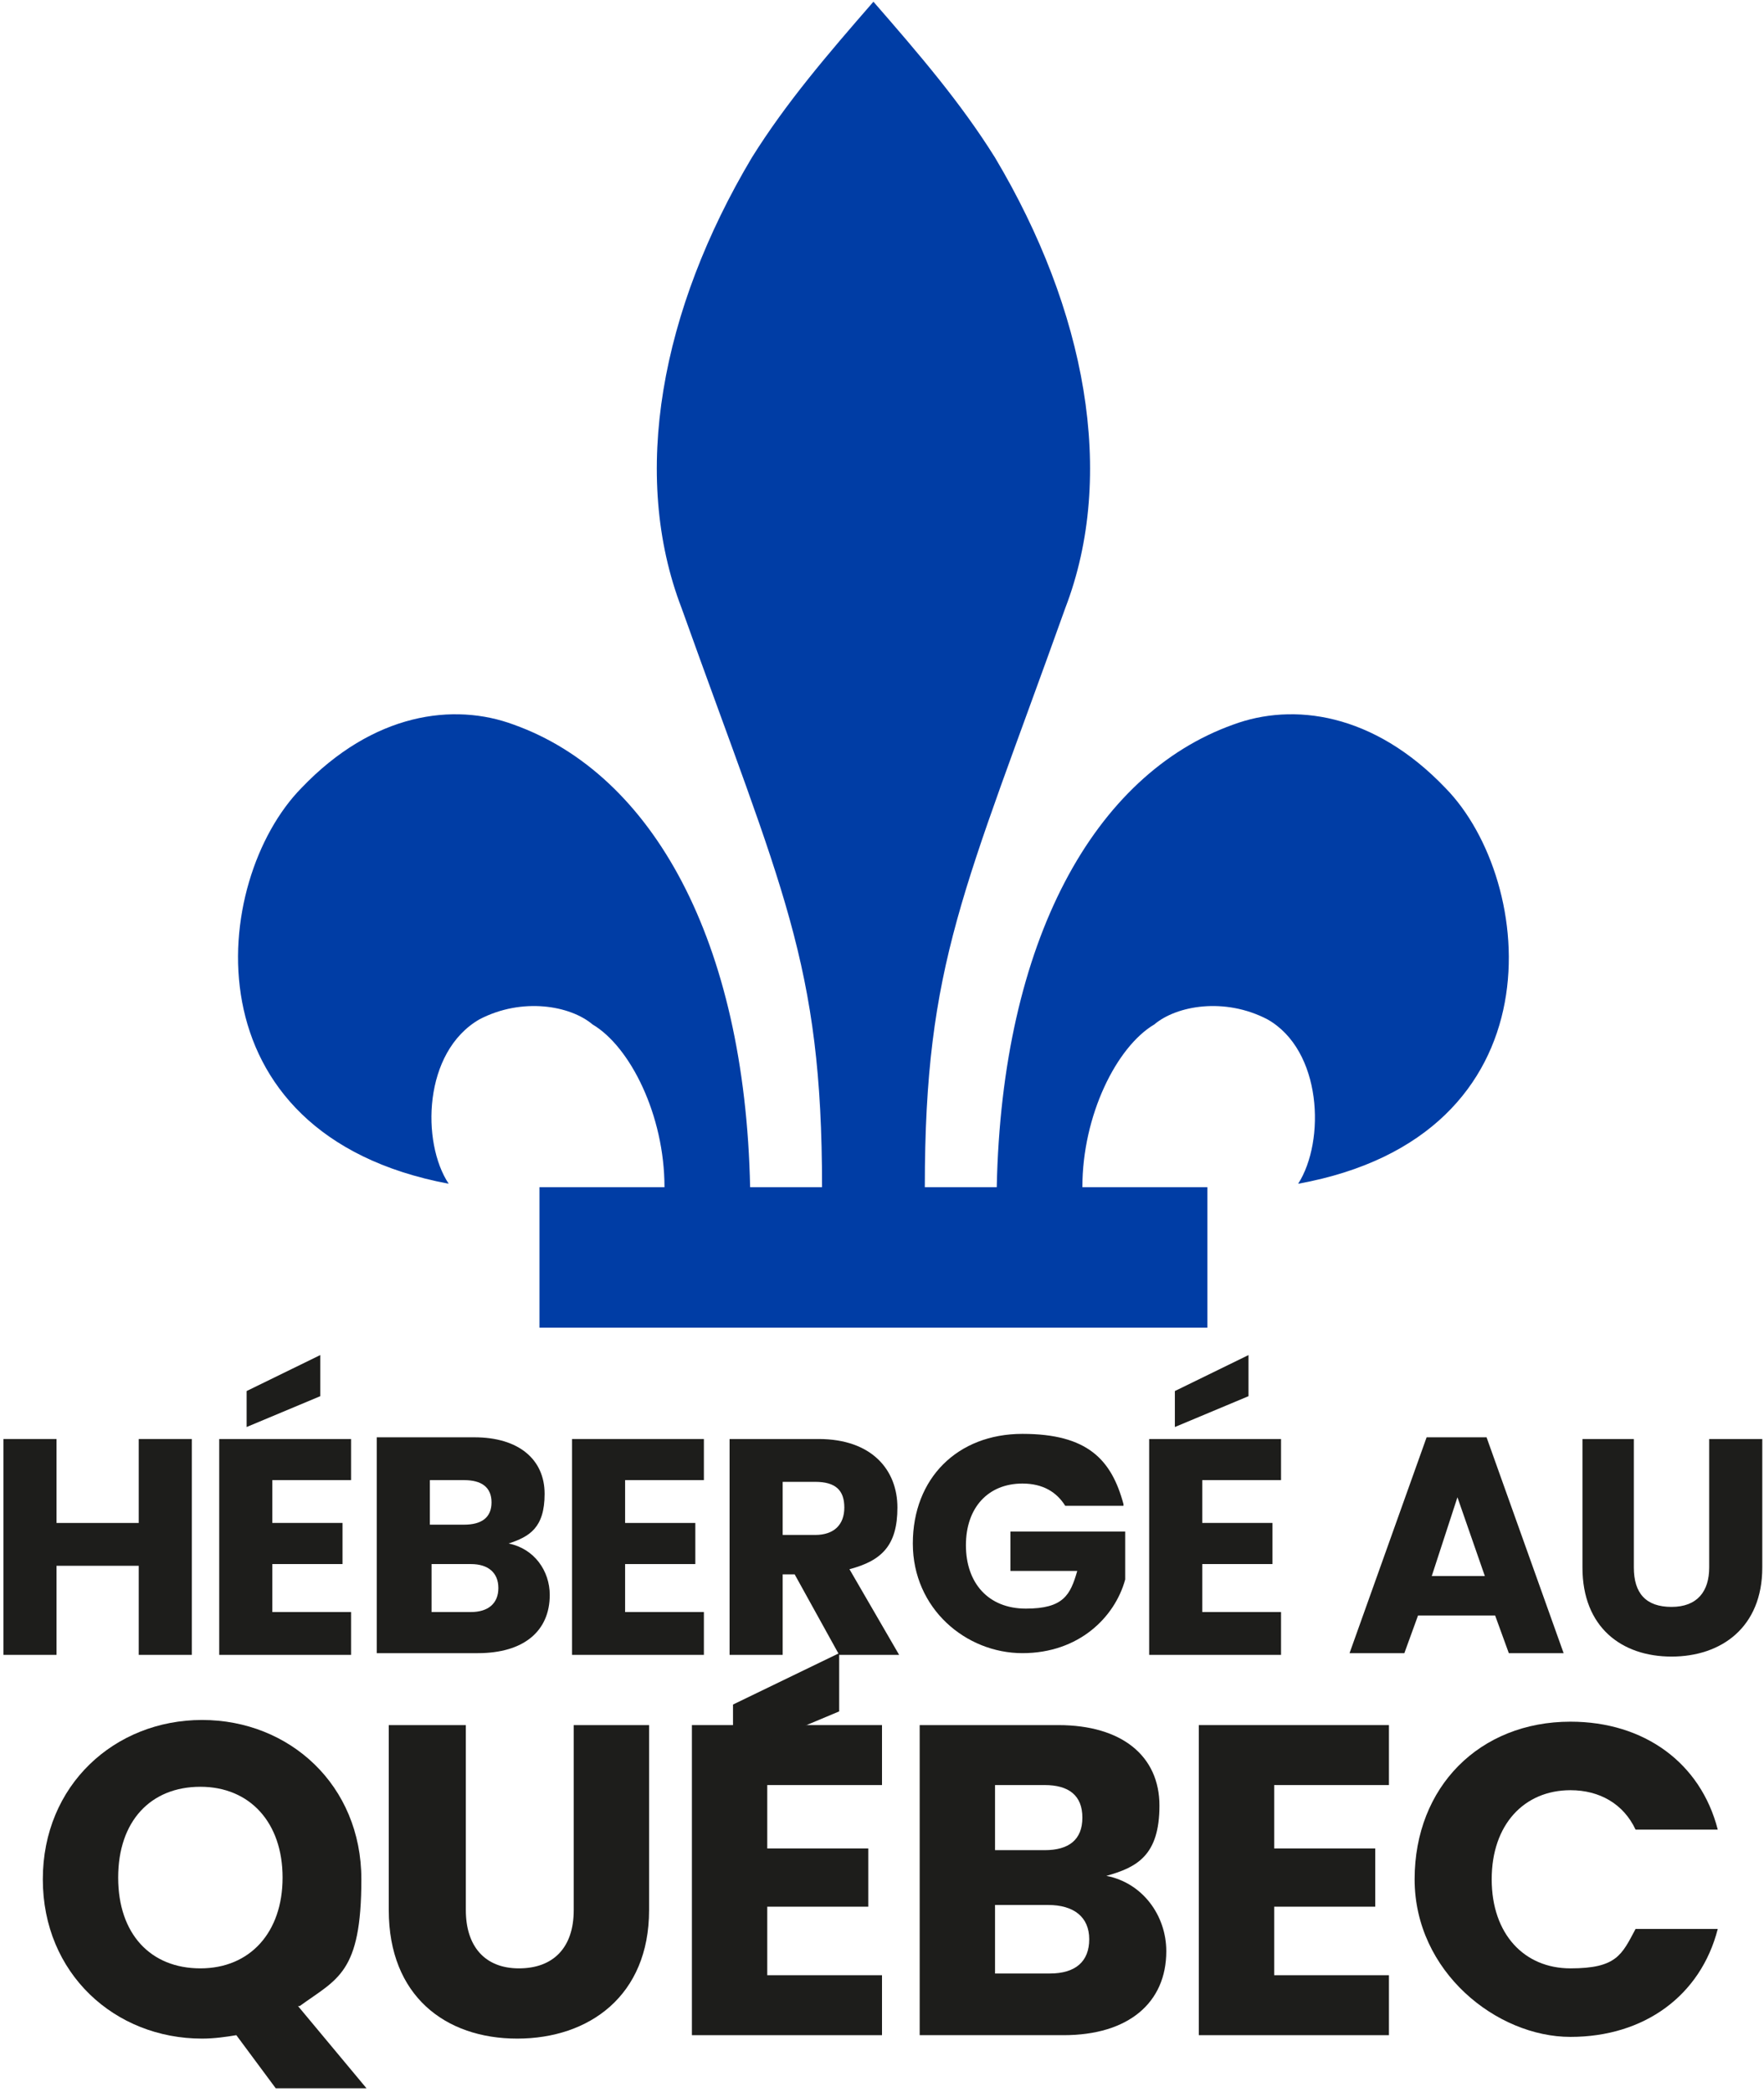
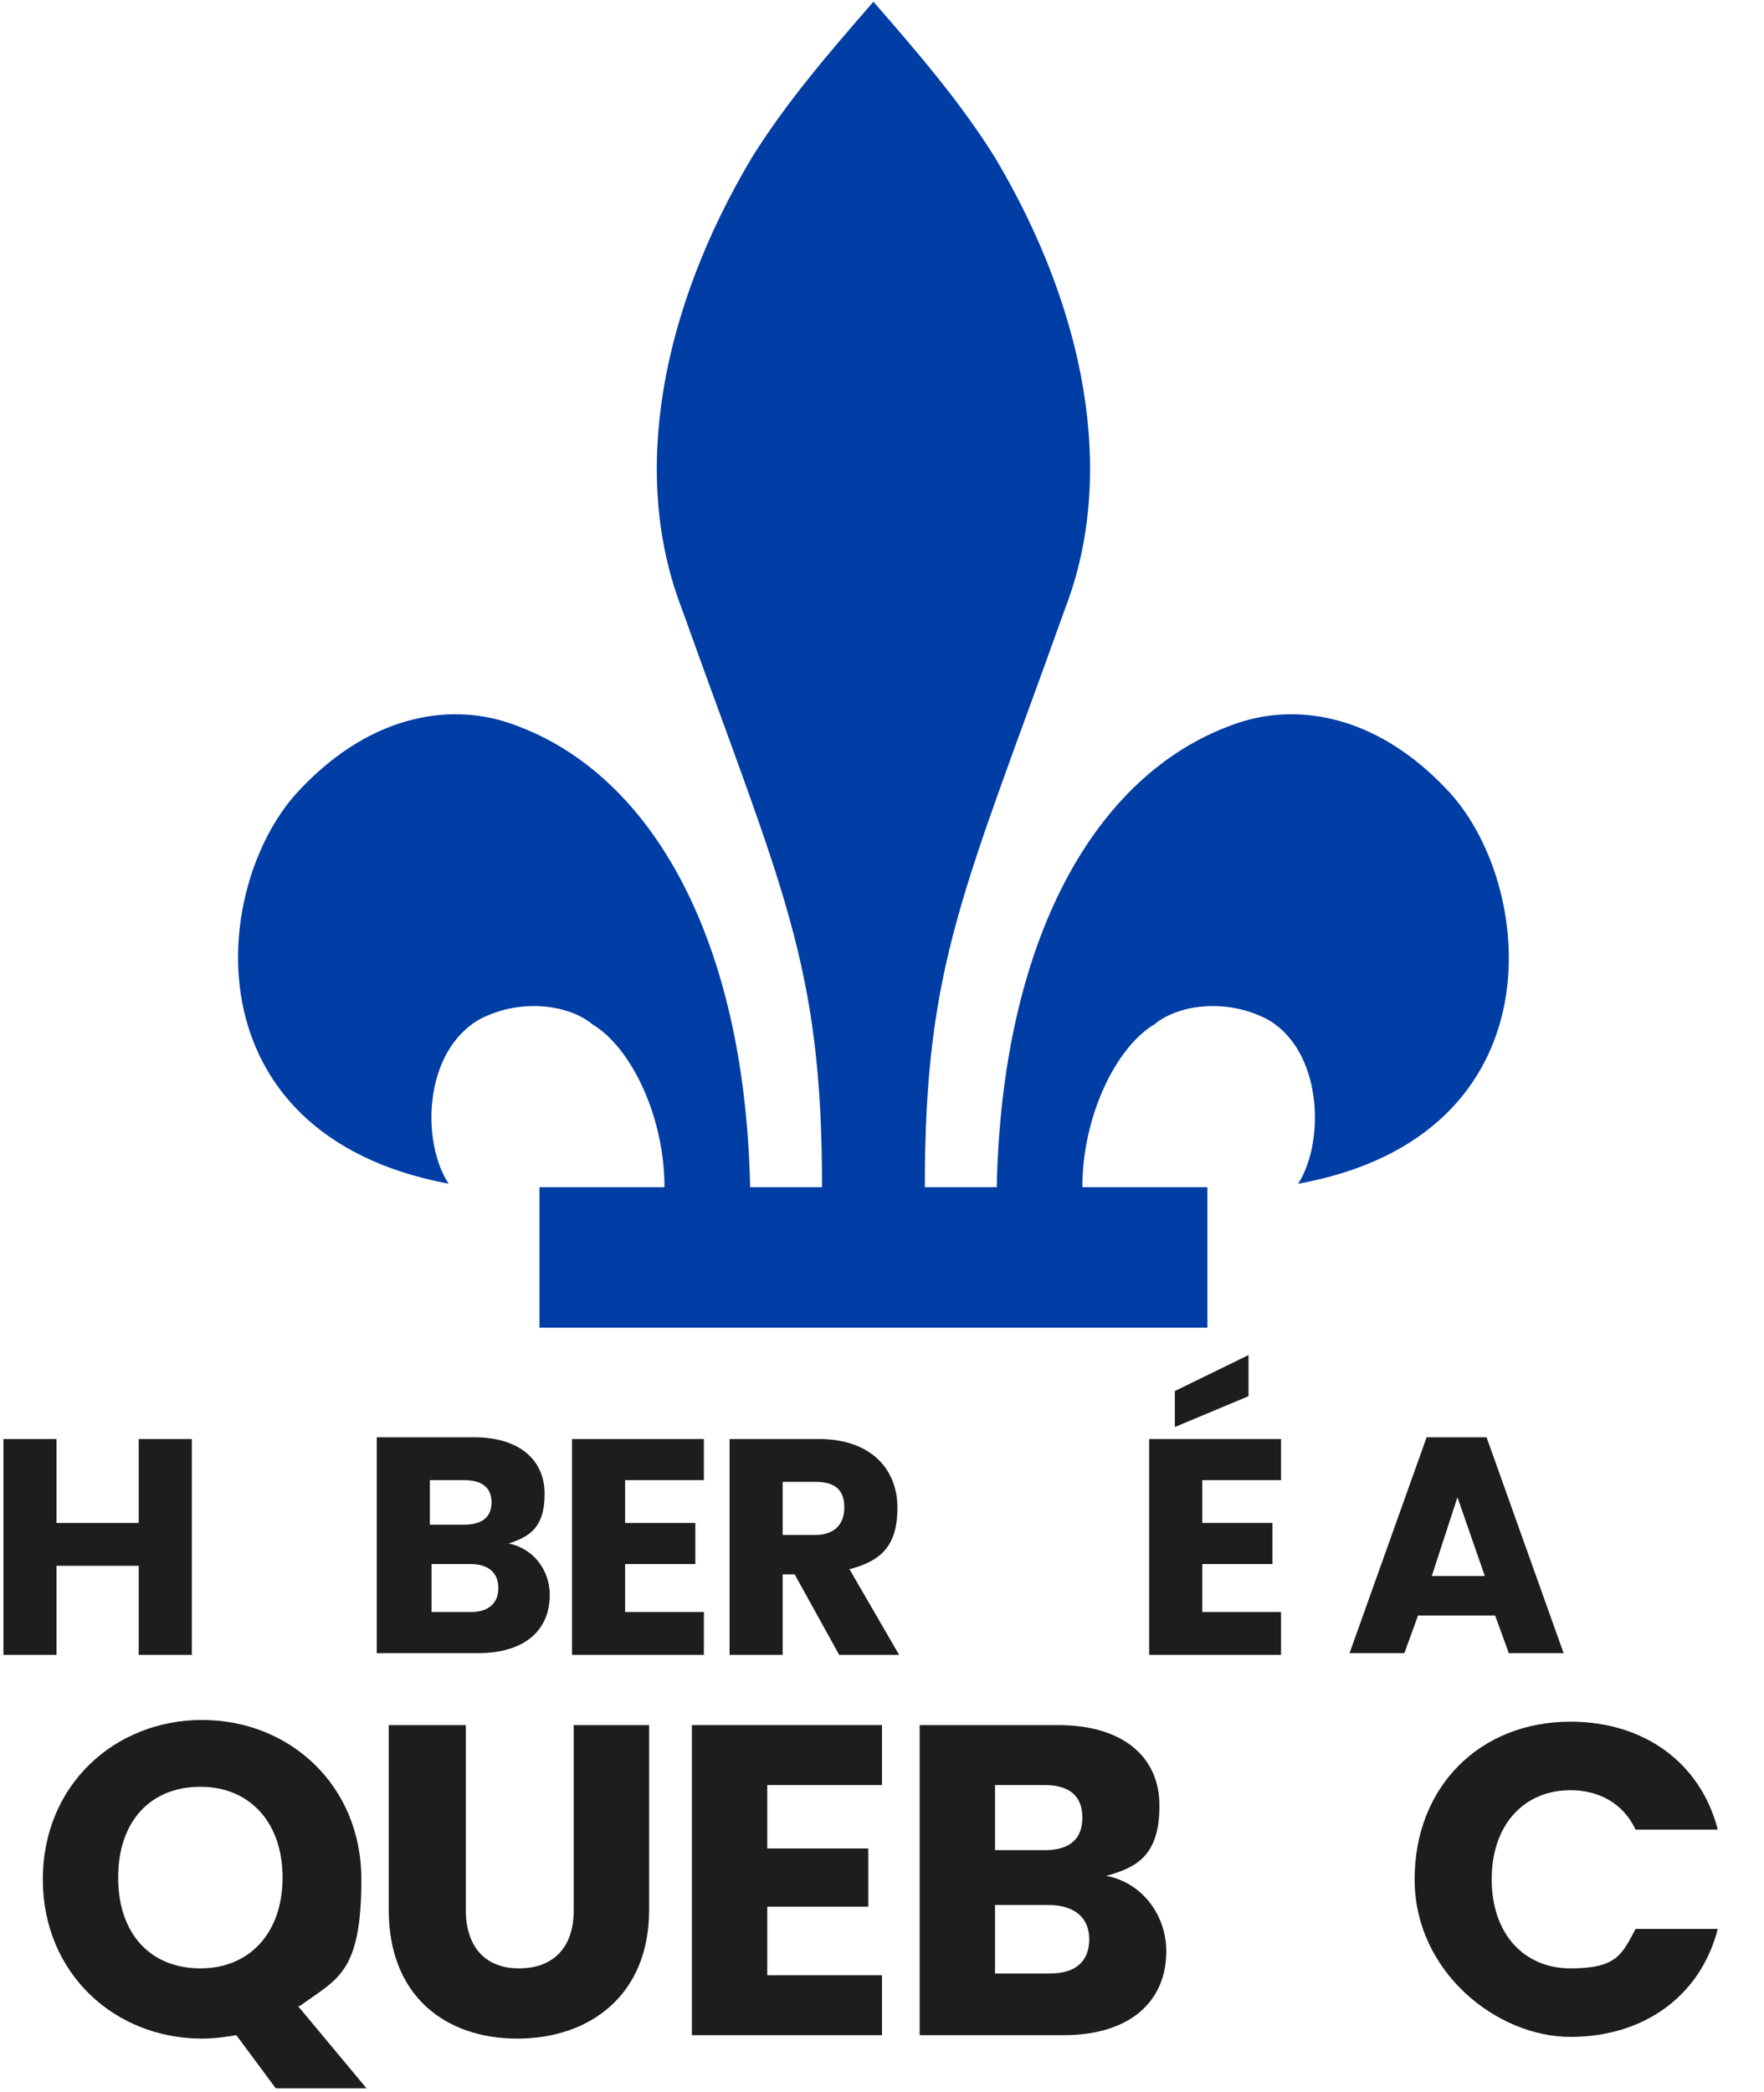
<svg xmlns="http://www.w3.org/2000/svg" id="Calque_1" version="1.1" viewBox="0 0 103 122.1">
  <defs>
    <style>
      .st0 {
        fill: #1d1d1b;
      }

      .st1 {
        fill: #003da5;
      }
    </style>
  </defs>
  <g>
    <path class="st0" d="M8,91.4H3.3v5.2H.2v-12.6h3.1v4.9h4.8v-4.9h3.1v12.6h-3.1v-5.2Z" />
-     <path class="st0" d="M20.5,86.4h-4.6v2.5h4.1v2.4h-4.1v2.8h4.6v2.5h-7.7v-12.6h7.7v2.5ZM18.7,79.1v2.4l-4.3,1.8v-2.1l4.3-2.1Z" />
    <path class="st0" d="M27.9,96.5h-5.9v-12.6h5.7c2.6,0,4.1,1.3,4.1,3.3s-.9,2.5-2.1,2.9c1.5.3,2.4,1.6,2.4,3,0,2.1-1.5,3.4-4.2,3.4ZM27.1,86.4h-2v2.6h2c1,0,1.6-.4,1.6-1.3s-.6-1.3-1.6-1.3ZM27.4,91.3h-2.2v2.8h2.3c1,0,1.6-.5,1.6-1.4s-.6-1.4-1.6-1.4Z" />
    <path class="st0" d="M41.1,86.4h-4.6v2.5h4.1v2.4h-4.1v2.8h4.6v2.5h-7.7v-12.6h7.7v2.5Z" />
    <path class="st0" d="M47.8,84c3.1,0,4.6,1.8,4.6,4s-.9,3.1-2.8,3.6l2.9,5h-3.5l-2.6-4.7h-.7v4.7h-3.1v-12.6h5.1ZM47.6,86.5h-1.9v3.1h1.9c1.1,0,1.7-.6,1.7-1.6s-.5-1.5-1.7-1.5Z" />
-     <path class="st0" d="M65.6,87.9h-3.4c-.5-.8-1.3-1.3-2.5-1.3-2,0-3.3,1.4-3.3,3.6s1.3,3.7,3.5,3.7,2.6-.8,3-2.2h-3.9v-2.3h6.7v2.8c-.6,2.2-2.7,4.3-6,4.3s-6.4-2.6-6.4-6.4,2.6-6.4,6.4-6.4,5.2,1.5,5.9,4.1Z" />
    <path class="st0" d="M74.8,86.4h-4.6v2.5h4.1v2.4h-4.1v2.8h4.6v2.5h-7.7v-12.6h7.7v2.5ZM72.9,79.1v2.4l-4.3,1.8v-2.1l4.3-2.1Z" />
    <path class="st0" d="M87.5,94.3h-4.7l-.8,2.2h-3.2l4.5-12.6h3.5l4.5,12.6h-3.2l-.8-2.2ZM85.1,87.4l-1.5,4.6h3.1l-1.6-4.6Z" />
-     <path class="st0" d="M92.3,84h3.1v7.5c0,1.5.7,2.3,2.2,2.3s2.2-.9,2.2-2.3v-7.5h3.1v7.5c0,3.5-2.4,5.2-5.3,5.2s-5.2-1.7-5.2-5.2v-7.5Z" />
    <path class="st0" d="M17.4,117.1l4,4.8h-5.3l-2.3-3.1c-.6.1-1.3.2-2,.2-5.1,0-9.3-3.8-9.3-9.3s4.2-9.3,9.3-9.3,9.3,3.8,9.3,9.3-1.4,5.8-3.6,7.4ZM11.7,114.9c2.9,0,4.8-2.1,4.8-5.3s-1.9-5.3-4.8-5.3-4.8,2-4.8,5.3,1.9,5.3,4.8,5.3Z" />
    <path class="st0" d="M22.8,100.7h4.4v10.8c0,2.1,1.1,3.4,3.1,3.4s3.2-1.2,3.2-3.4v-10.8h4.4v10.8c0,5-3.5,7.5-7.7,7.5s-7.5-2.5-7.5-7.5v-10.8Z" />
    <path class="st0" d="M51.5,104.2h-6.7v3.7h5.9v3.4h-5.9v4h6.7v3.5h-11.1v-18.1h11.1v3.5Z" />
    <path class="st0" d="M62.1,118.8h-8.4v-18.1h8.1c3.7,0,5.9,1.8,5.9,4.7s-1.3,3.6-3.1,4.1c2.1.4,3.5,2.3,3.5,4.4,0,3-2.2,4.9-6,4.9ZM61,104.2h-2.9v3.8h2.9c1.4,0,2.2-.6,2.2-1.9s-.8-1.9-2.2-1.9ZM61.3,111.2h-3.2v4h3.2c1.5,0,2.3-.7,2.3-2s-.9-2-2.4-2Z" />
-     <path class="st0" d="M81.1,104.2h-6.7v3.7h5.9v3.4h-5.9v4h6.7v3.5h-11.1v-18.1h11.1v3.5Z" />
    <path class="st0" d="M91.7,100.5c4.3,0,7.6,2.4,8.6,6.3h-4.8c-.7-1.5-2.1-2.3-3.8-2.3-2.7,0-4.6,2-4.6,5.2s1.9,5.2,4.6,5.2,3-.8,3.8-2.3h4.8c-1,3.9-4.3,6.3-8.6,6.3s-9.1-3.8-9.1-9.2,3.8-9.2,9.1-9.2Z" />
  </g>
-   <path class="st0" d="M49,96.5v3.4l-6.2,2.6v-3l6.2-3Z" />
  <path class="st1" d="M50.2,77.5h20.3v-8.2h-7.3c0-4.2,2-8.2,4.2-9.5,1.3-1.1,4.1-1.6,6.6-.3,3.2,1.8,3.4,7.1,1.8,9.6,15.4-2.8,13.9-17.7,8.6-23.1-4.2-4.4-8.9-5-12.4-3.7-8.1,2.9-13.5,12.6-13.8,27h-4.2c0-13.1,2.3-17.3,8.2-33.8,3-7.8,1.2-17.4-4.1-26.3-2-3.2-4.4-6-7.1-9.1-2.7,3.1-5.1,5.9-7.1,9.1-5.3,8.9-7.1,18.5-4.1,26.3,5.9,16.5,8.2,20.7,8.2,33.8h-4.2c-.3-14.4-5.7-24.1-13.8-27-3.5-1.3-8.2-.7-12.4,3.7-5.3,5.4-6.8,20.2,8.6,23.1-1.6-2.4-1.5-7.7,1.8-9.6,2.5-1.3,5.3-.8,6.6.3,2.2,1.3,4.2,5.3,4.2,9.5h-7.3v8.2h18.8Z" />
</svg>